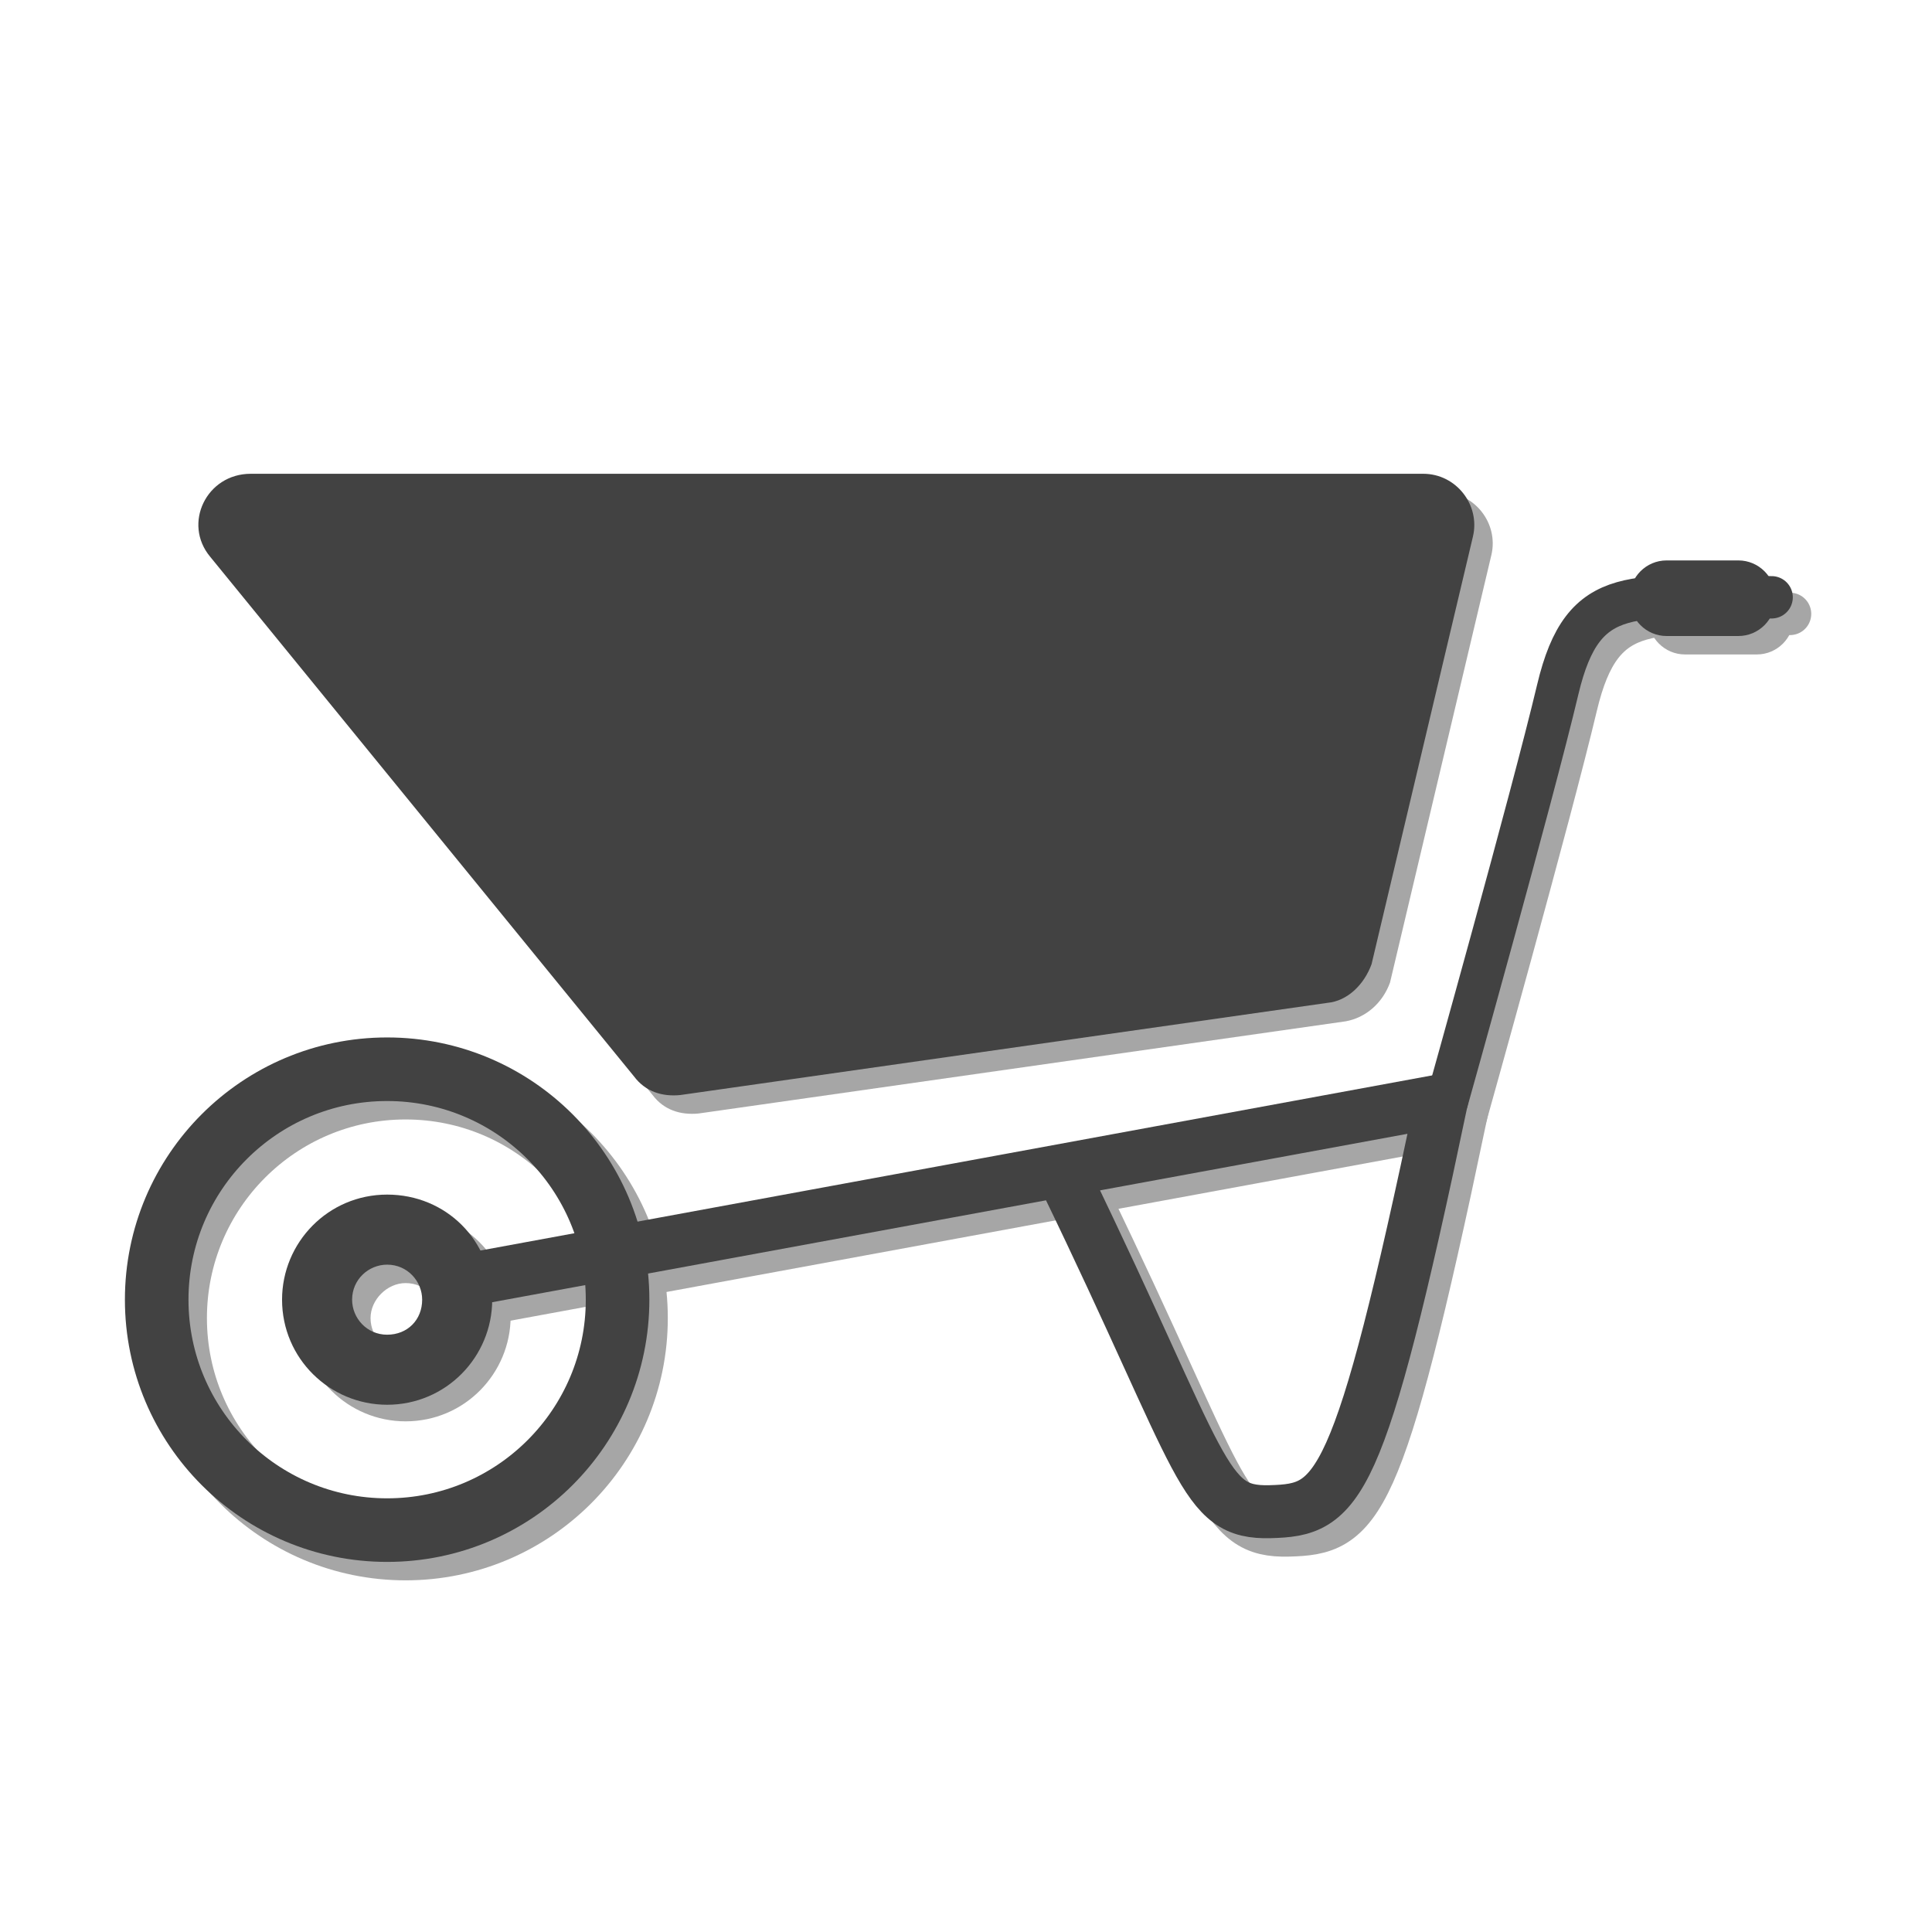
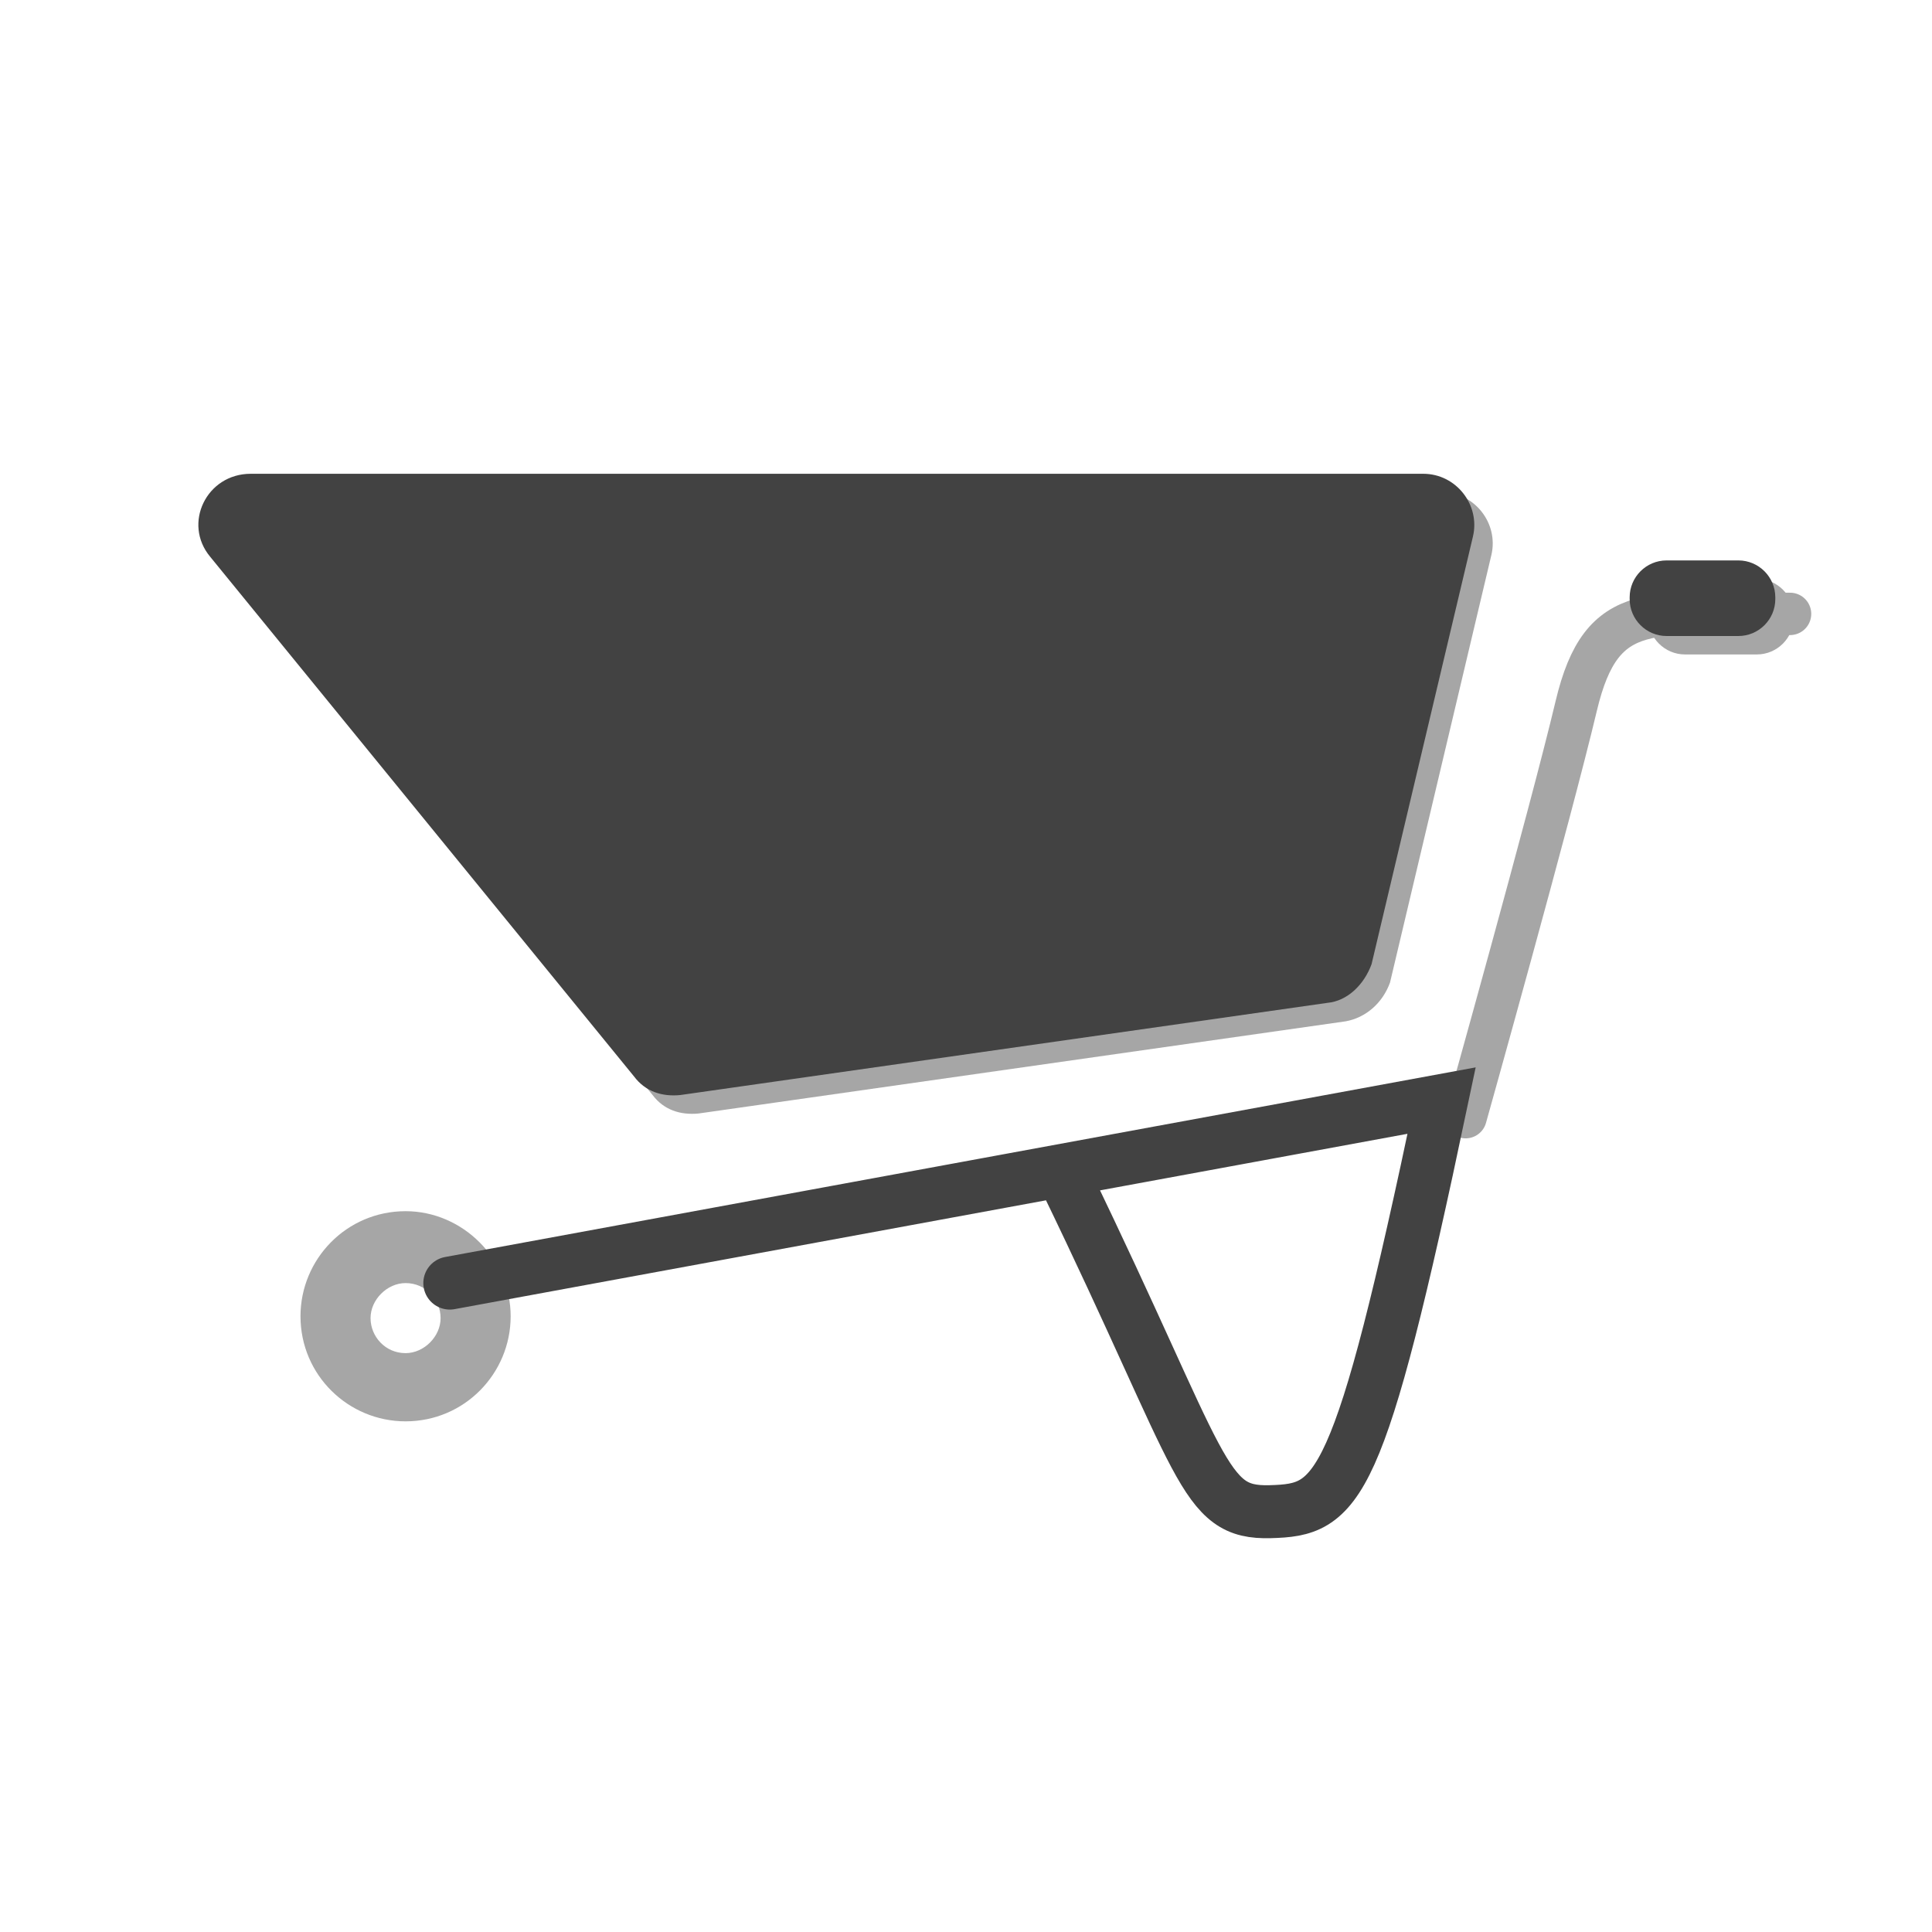
<svg xmlns="http://www.w3.org/2000/svg" version="1.1" id="Layer_1" x="0px" y="0px" viewBox="0 0 104.8 104.8" style="enable-background:new 0 0 104.8 104.8;" xml:space="preserve">
  <style type="text/css">
	.st0{opacity:0.35;}
	.st1{fill:none;stroke:#000000;stroke-width:3.449;stroke-miterlimit:10;}
	.st2{fill:none;stroke:#000000;stroke-width:2.874;stroke-linecap:round;stroke-miterlimit:10;}
	.st3{fill:none;stroke:#000000;stroke-width:2.299;stroke-linecap:round;stroke-miterlimit:10;}
	.st4{fill:#424242;}
	.st5{fill:none;stroke:#424242;stroke-width:3.449;stroke-miterlimit:10;}
	.st6{fill:none;stroke:#424242;stroke-width:2.874;stroke-linecap:round;stroke-miterlimit:10;}
	.st7{fill:none;stroke:#424242;stroke-width:2.299;stroke-linecap:round;stroke-miterlimit:10;}
	.st8{fill:none;stroke:#000000;stroke-width:2.104;stroke-miterlimit:10;}
	.st9{fill:#434342;}
	.st10{fill:none;stroke:#434342;stroke-width:2.104;stroke-miterlimit:10;}
</style>
  <g id="Main">
    <g class="st0">
      <path d="M22,65.7c-3.2,0-5.7,2.6-5.7,5.7c0,3.2,2.6,5.7,5.7,5.7c3.2,0,5.7-2.6,5.7-5.7C27.7,68.3,25.1,65.7,22,65.7z M22,73.4    c-1.1,0-1.9-0.9-1.9-1.9s0.9-1.9,1.9-1.9c1.1,0,1.9,0.9,1.9,1.9S23,73.4,22,73.4z" />
-       <circle class="st1" cx="22" cy="71.5" r="12.5" />
-       <path class="st2" d="M58.8,65c7.6,15.7,7.4,18.1,11.1,18s4.8-0.9,9.3-22.3l-53.8,9.9" />
      <path class="st3" d="M97.1,33.3c-7.5,0-10.2-0.9-11.6,5s-6,22.3-6,22.3" />
      <path d="M73,55.4l-35.1,5c-1,0.1-1.9-0.2-2.5-1L12.4,31.2c-1.5-1.8-0.2-4.5,2.2-4.5h63.6c1.8,0,3.1,1.7,2.7,3.4l-5.5,23.2    C75,54.4,74.1,55.2,73,55.4z" />
      <path d="M95.3,35.5h-3.9c-1.1,0-2-0.9-2-2v-0.1c0-1.1,0.9-2,2-2h3.9c1.1,0,2,0.9,2,2v0.1C97.3,34.6,96.4,35.5,95.3,35.5z" />
    </g>
    <g>
      <g>
-         <path class="st4" d="M21,64.8c-3.2,0-5.7,2.6-5.7,5.7c0,3.2,2.6,5.7,5.7,5.7c3.2,0,5.7-2.6,5.7-5.7C26.7,67.3,24.2,64.8,21,64.8z      M21,72.4c-1.1,0-1.9-0.9-1.9-1.9c0-1.1,0.9-1.9,1.9-1.9c1.1,0,1.9,0.9,1.9,1.9C22.9,71.6,22.1,72.4,21,72.4z" />
-         <circle class="st5" cx="21" cy="70.5" r="12.5" />
        <path class="st6" d="M57.8,64c7.6,15.7,7.4,18.1,11.1,18s4.8-0.9,9.3-22.3l-53.8,9.9" />
-         <path class="st7" d="M96.1,32.4c-7.5,0-10.2-0.9-11.6,5c-1.4,5.9-6,22.3-6,22.3" />
        <path class="st4" d="M72,54.4l-35.1,5c-1,0.1-1.9-0.2-2.5-1L11.4,30.2c-1.5-1.8-0.2-4.5,2.2-4.5h63.6c1.8,0,3.1,1.7,2.7,3.4     l-5.5,23.2C74,53.4,73.1,54.3,72,54.4z" />
        <path class="st4" d="M94.3,34.5h-3.9c-1.1,0-2-0.9-2-2v-0.1c0-1.1,0.9-2,2-2h3.9c1.1,0,2,0.9,2,2v0.1     C96.3,33.6,95.4,34.5,94.3,34.5z" />
      </g>
    </g>
  </g>
</svg>